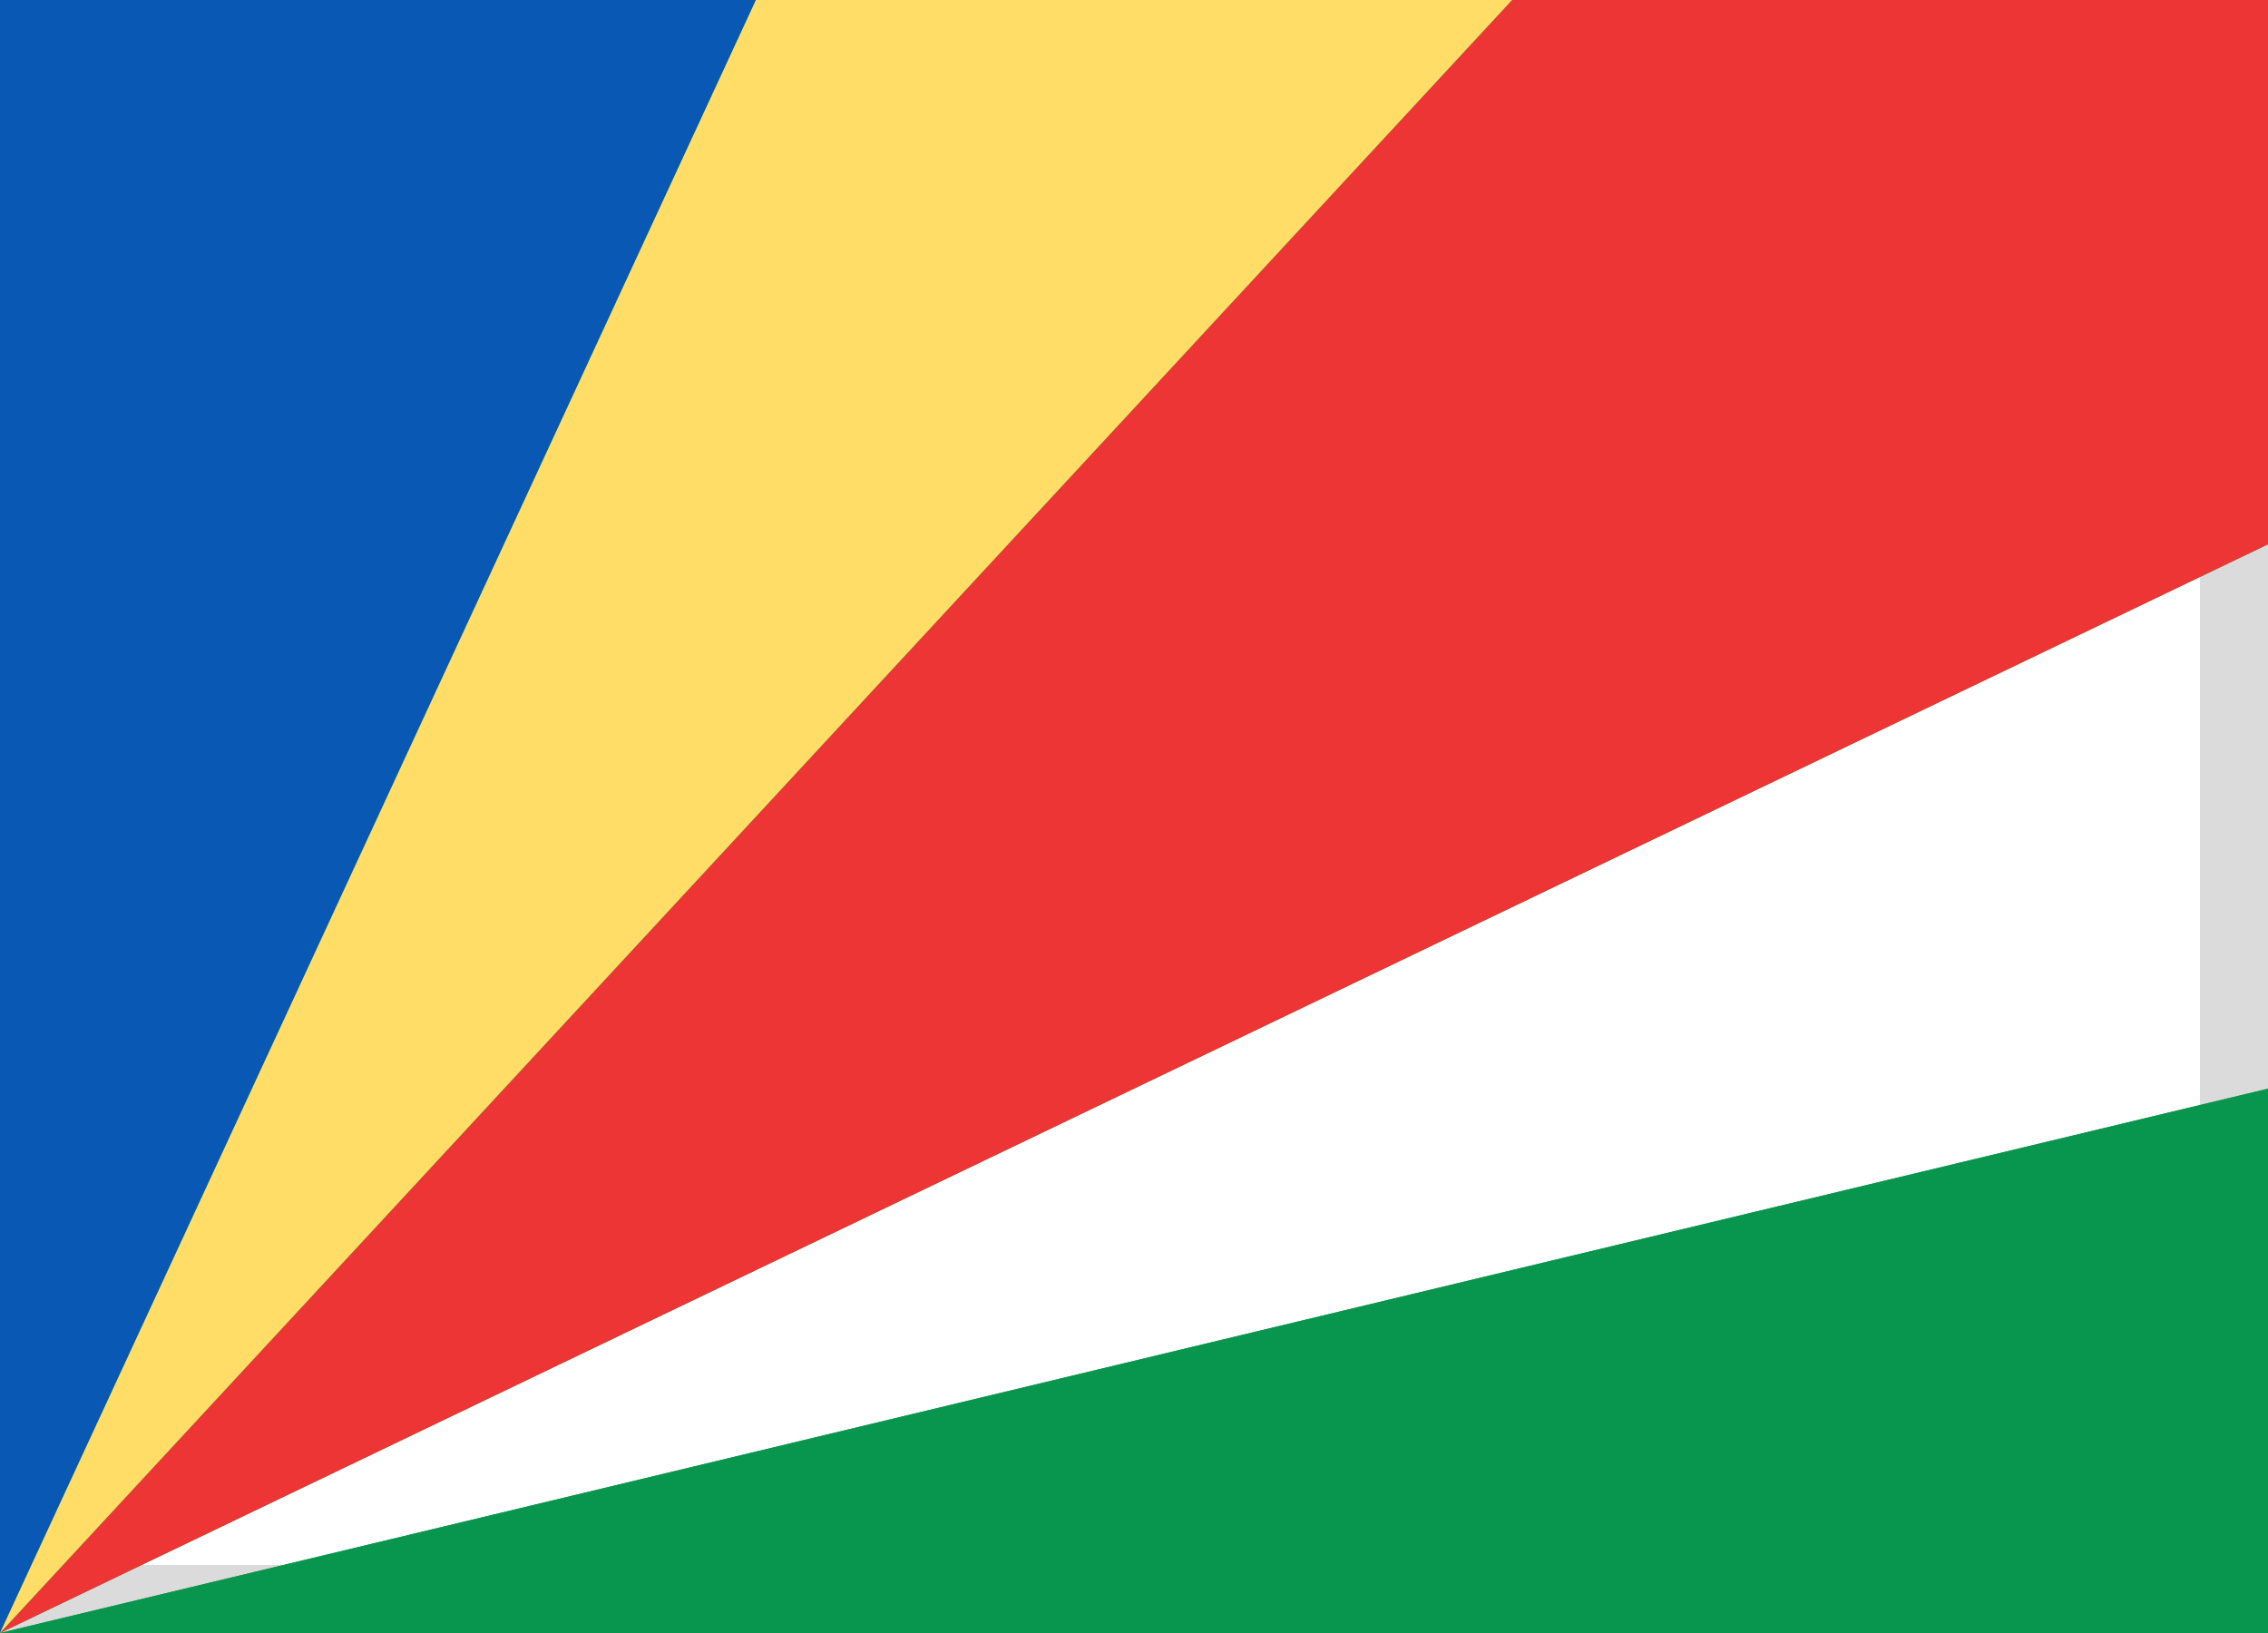
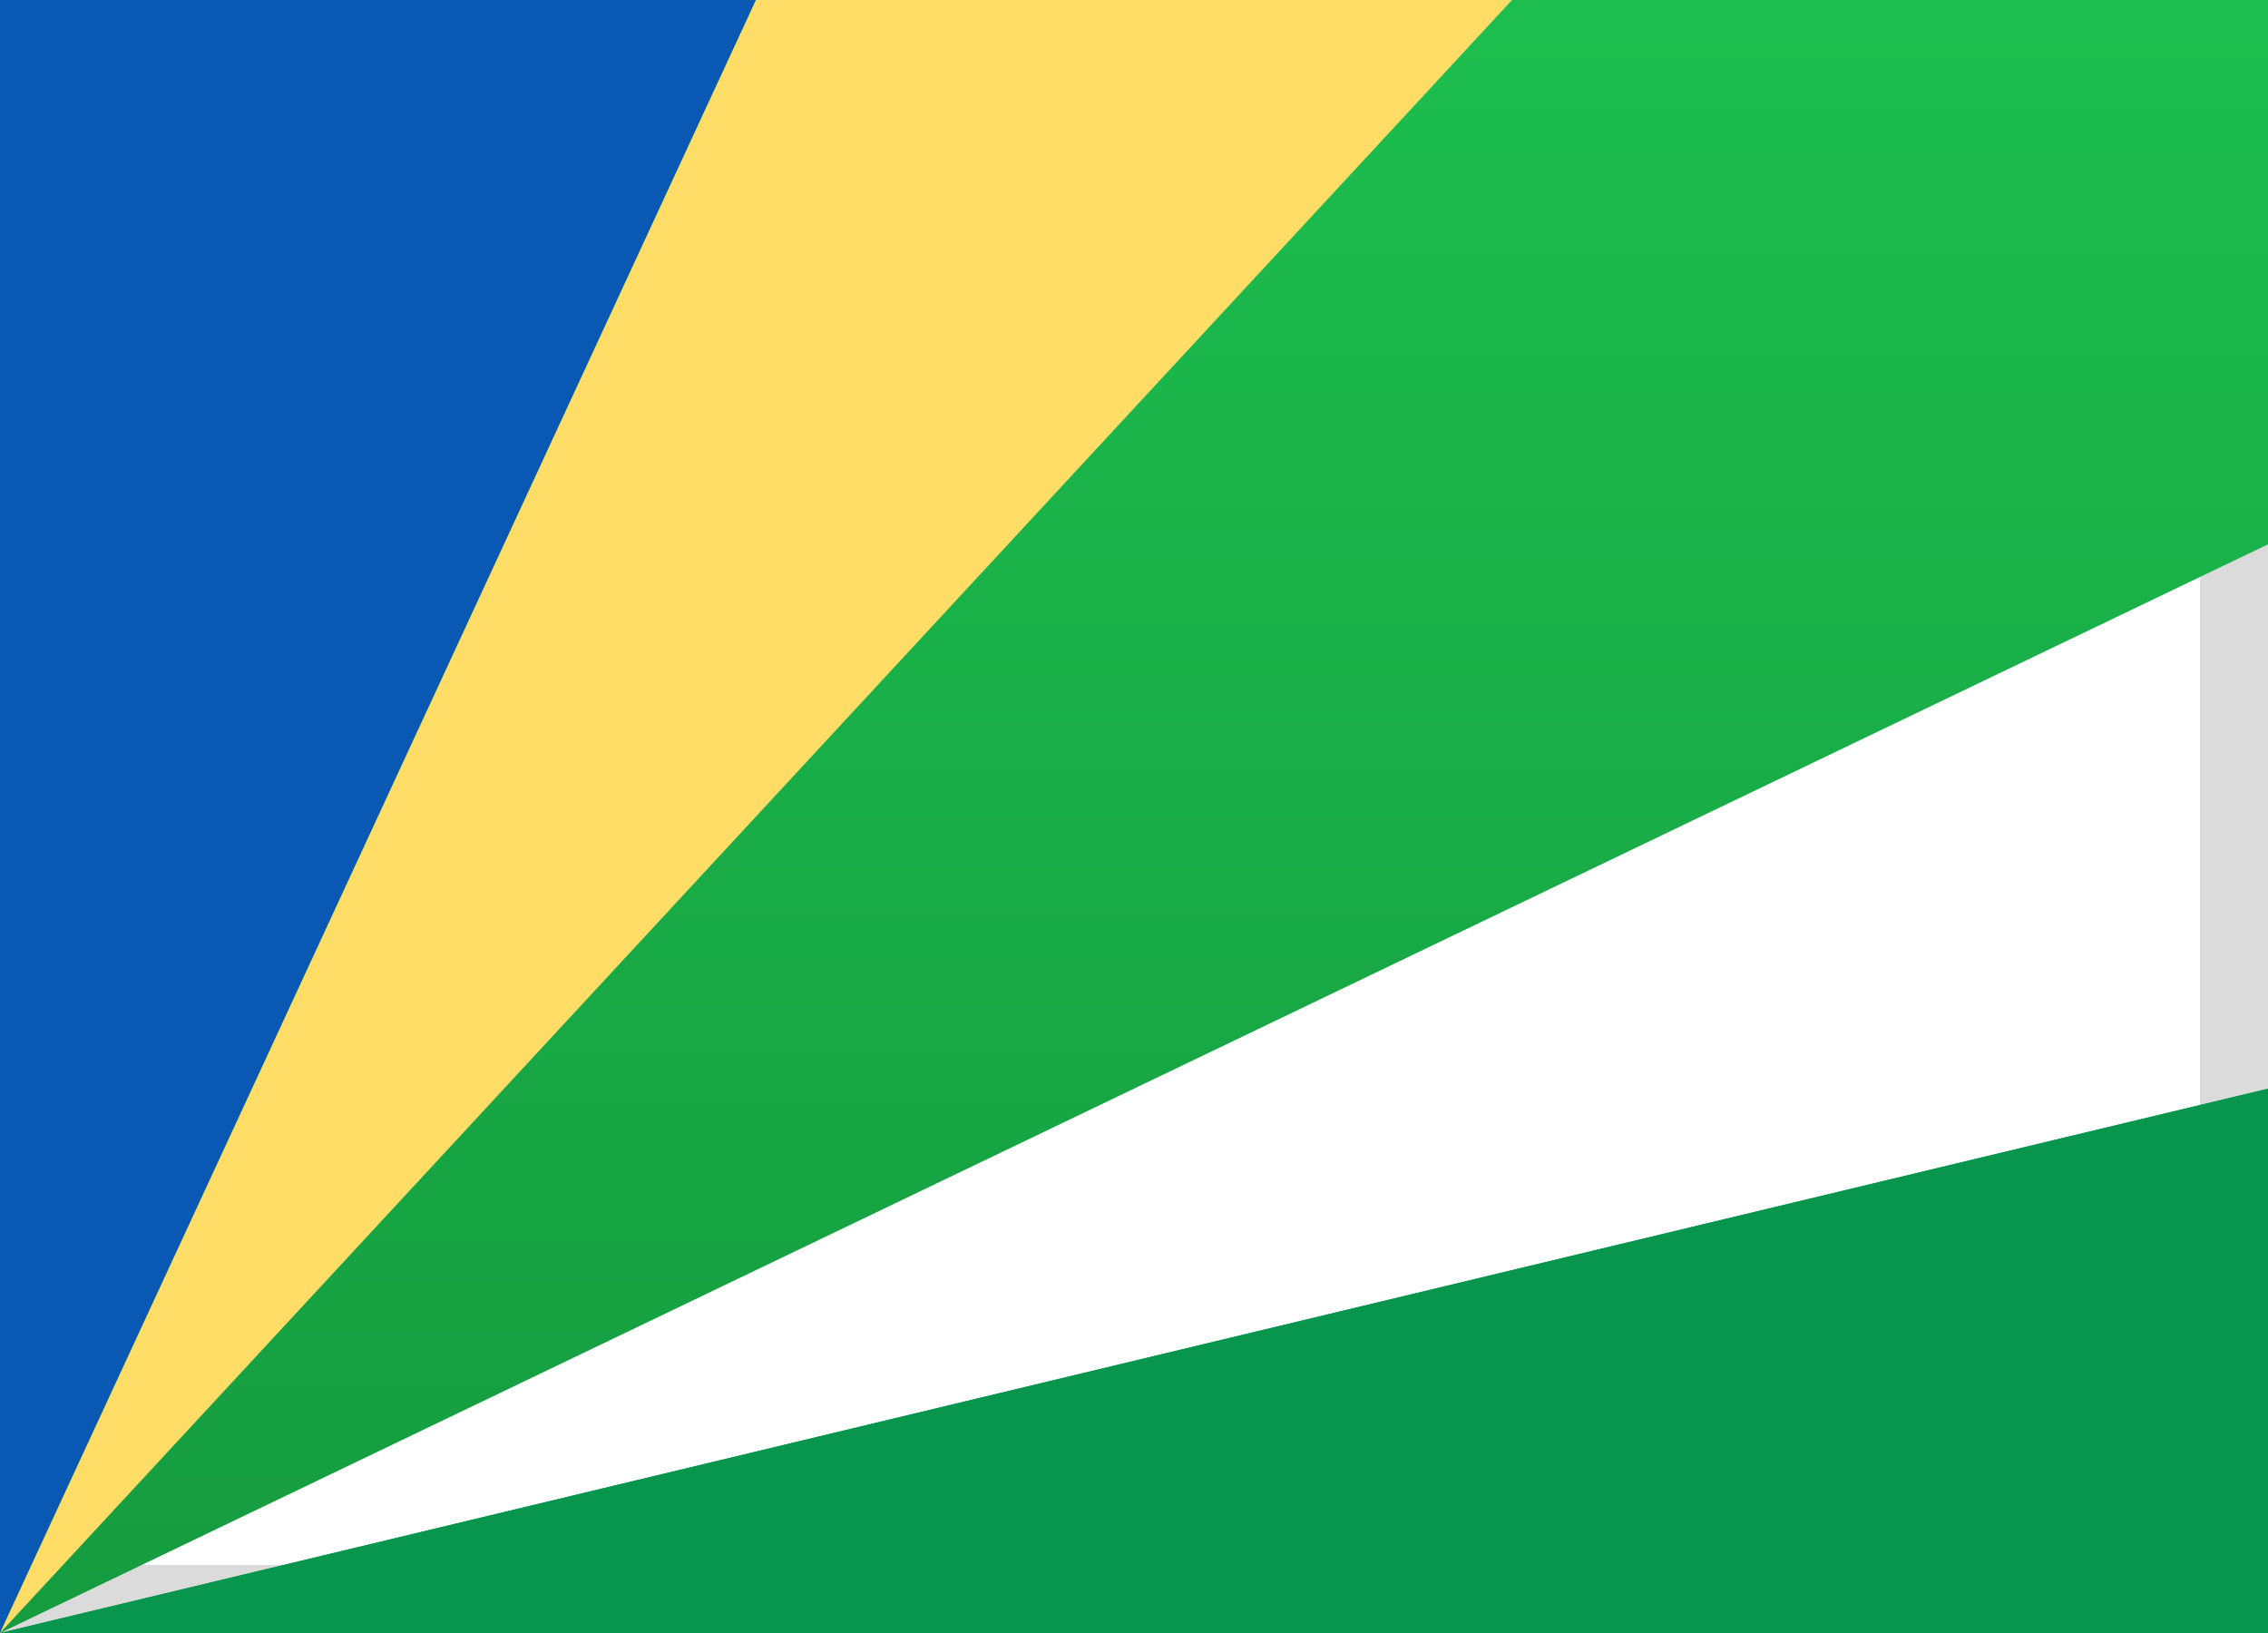
<svg xmlns="http://www.w3.org/2000/svg" width="25" height="18" viewBox="0 0 25 18">
  <defs>
    <rect id="sc-a" width="25" height="18" />
    <linearGradient id="sc-b" x1="50%" x2="50%" y1="0%" y2="100%">
      <stop offset="0%" stop-color="#1DBE4F" />
      <stop offset="100%" stop-color="#159B3F" />
    </linearGradient>
  </defs>
  <g fill="none" fill-rule="evenodd">
    <rect width="24.5" height="17.5" x=".25" y=".25" stroke="#DBDBDB" stroke-width="1" />
    <path fill="url(#sc-b)" d="M25,6 L0,18 L25,12 L25,18 L0,18 L0,0 L25,0 L25,6 Z" />
    <polygon fill="#0858B4" points="0 0 8.333 0 0 18" />
-     <polygon fill="#ED3535" points="16.667 0 25 0 25 6 0 18" />
    <polygon fill="#08964F" points="25 18 25 12 0 18" />
    <polygon fill="#FFDD67" points="8.333 0 16.667 0 0 18" />
  </g>
</svg>